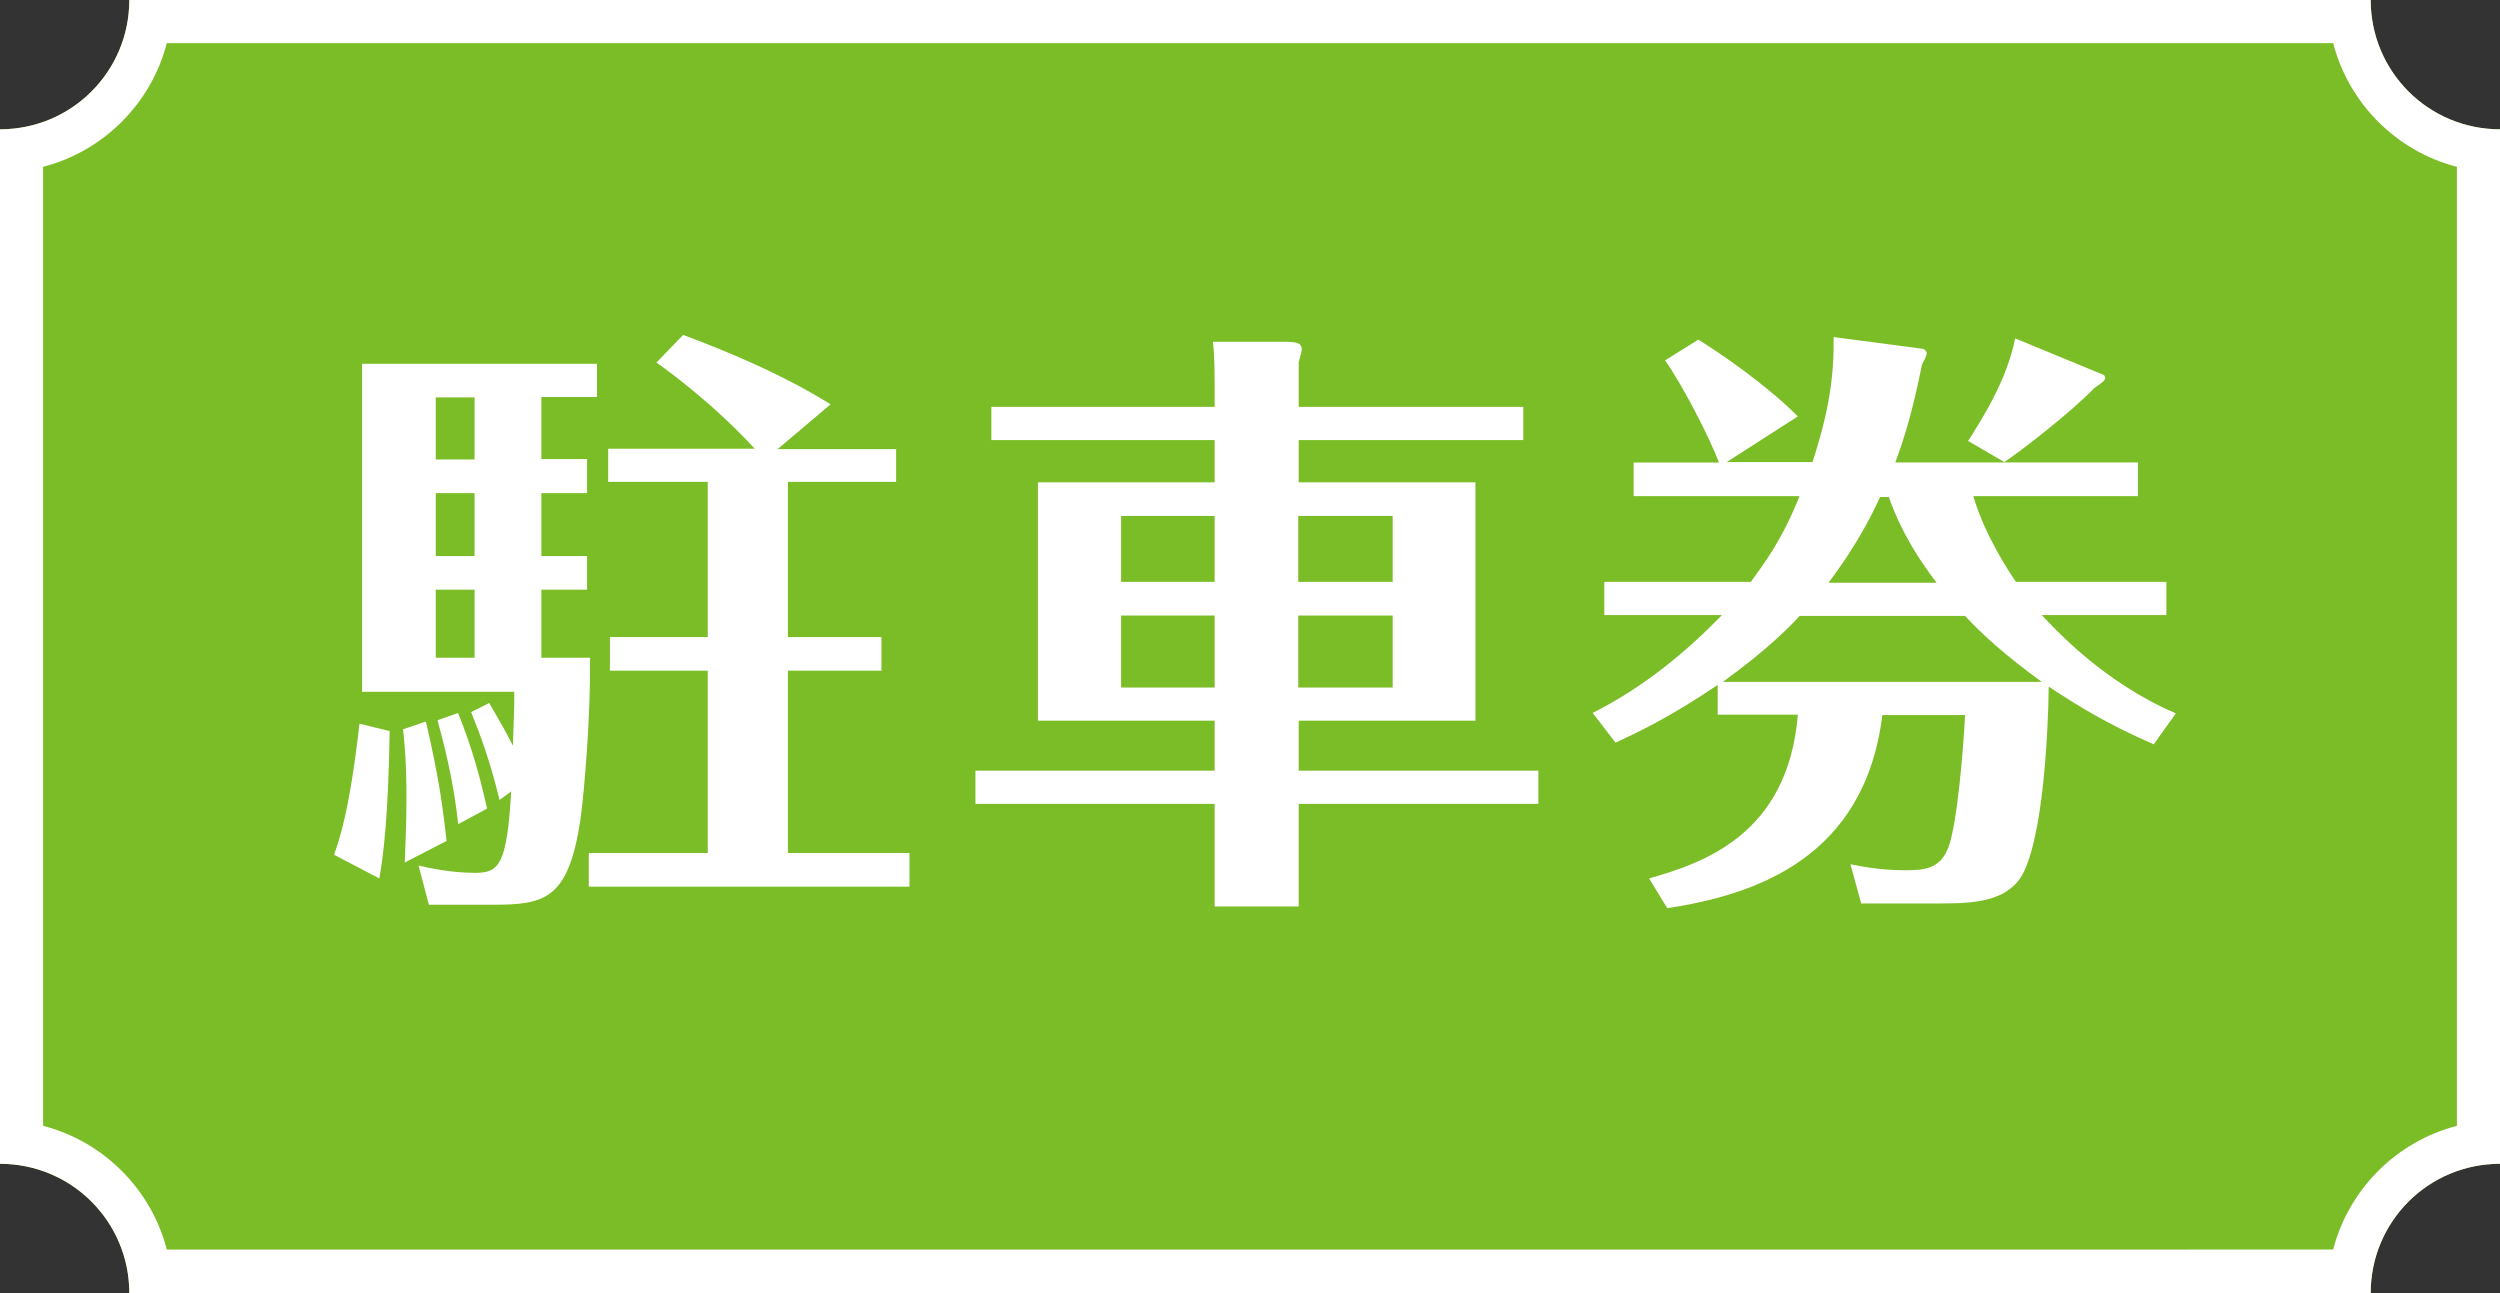
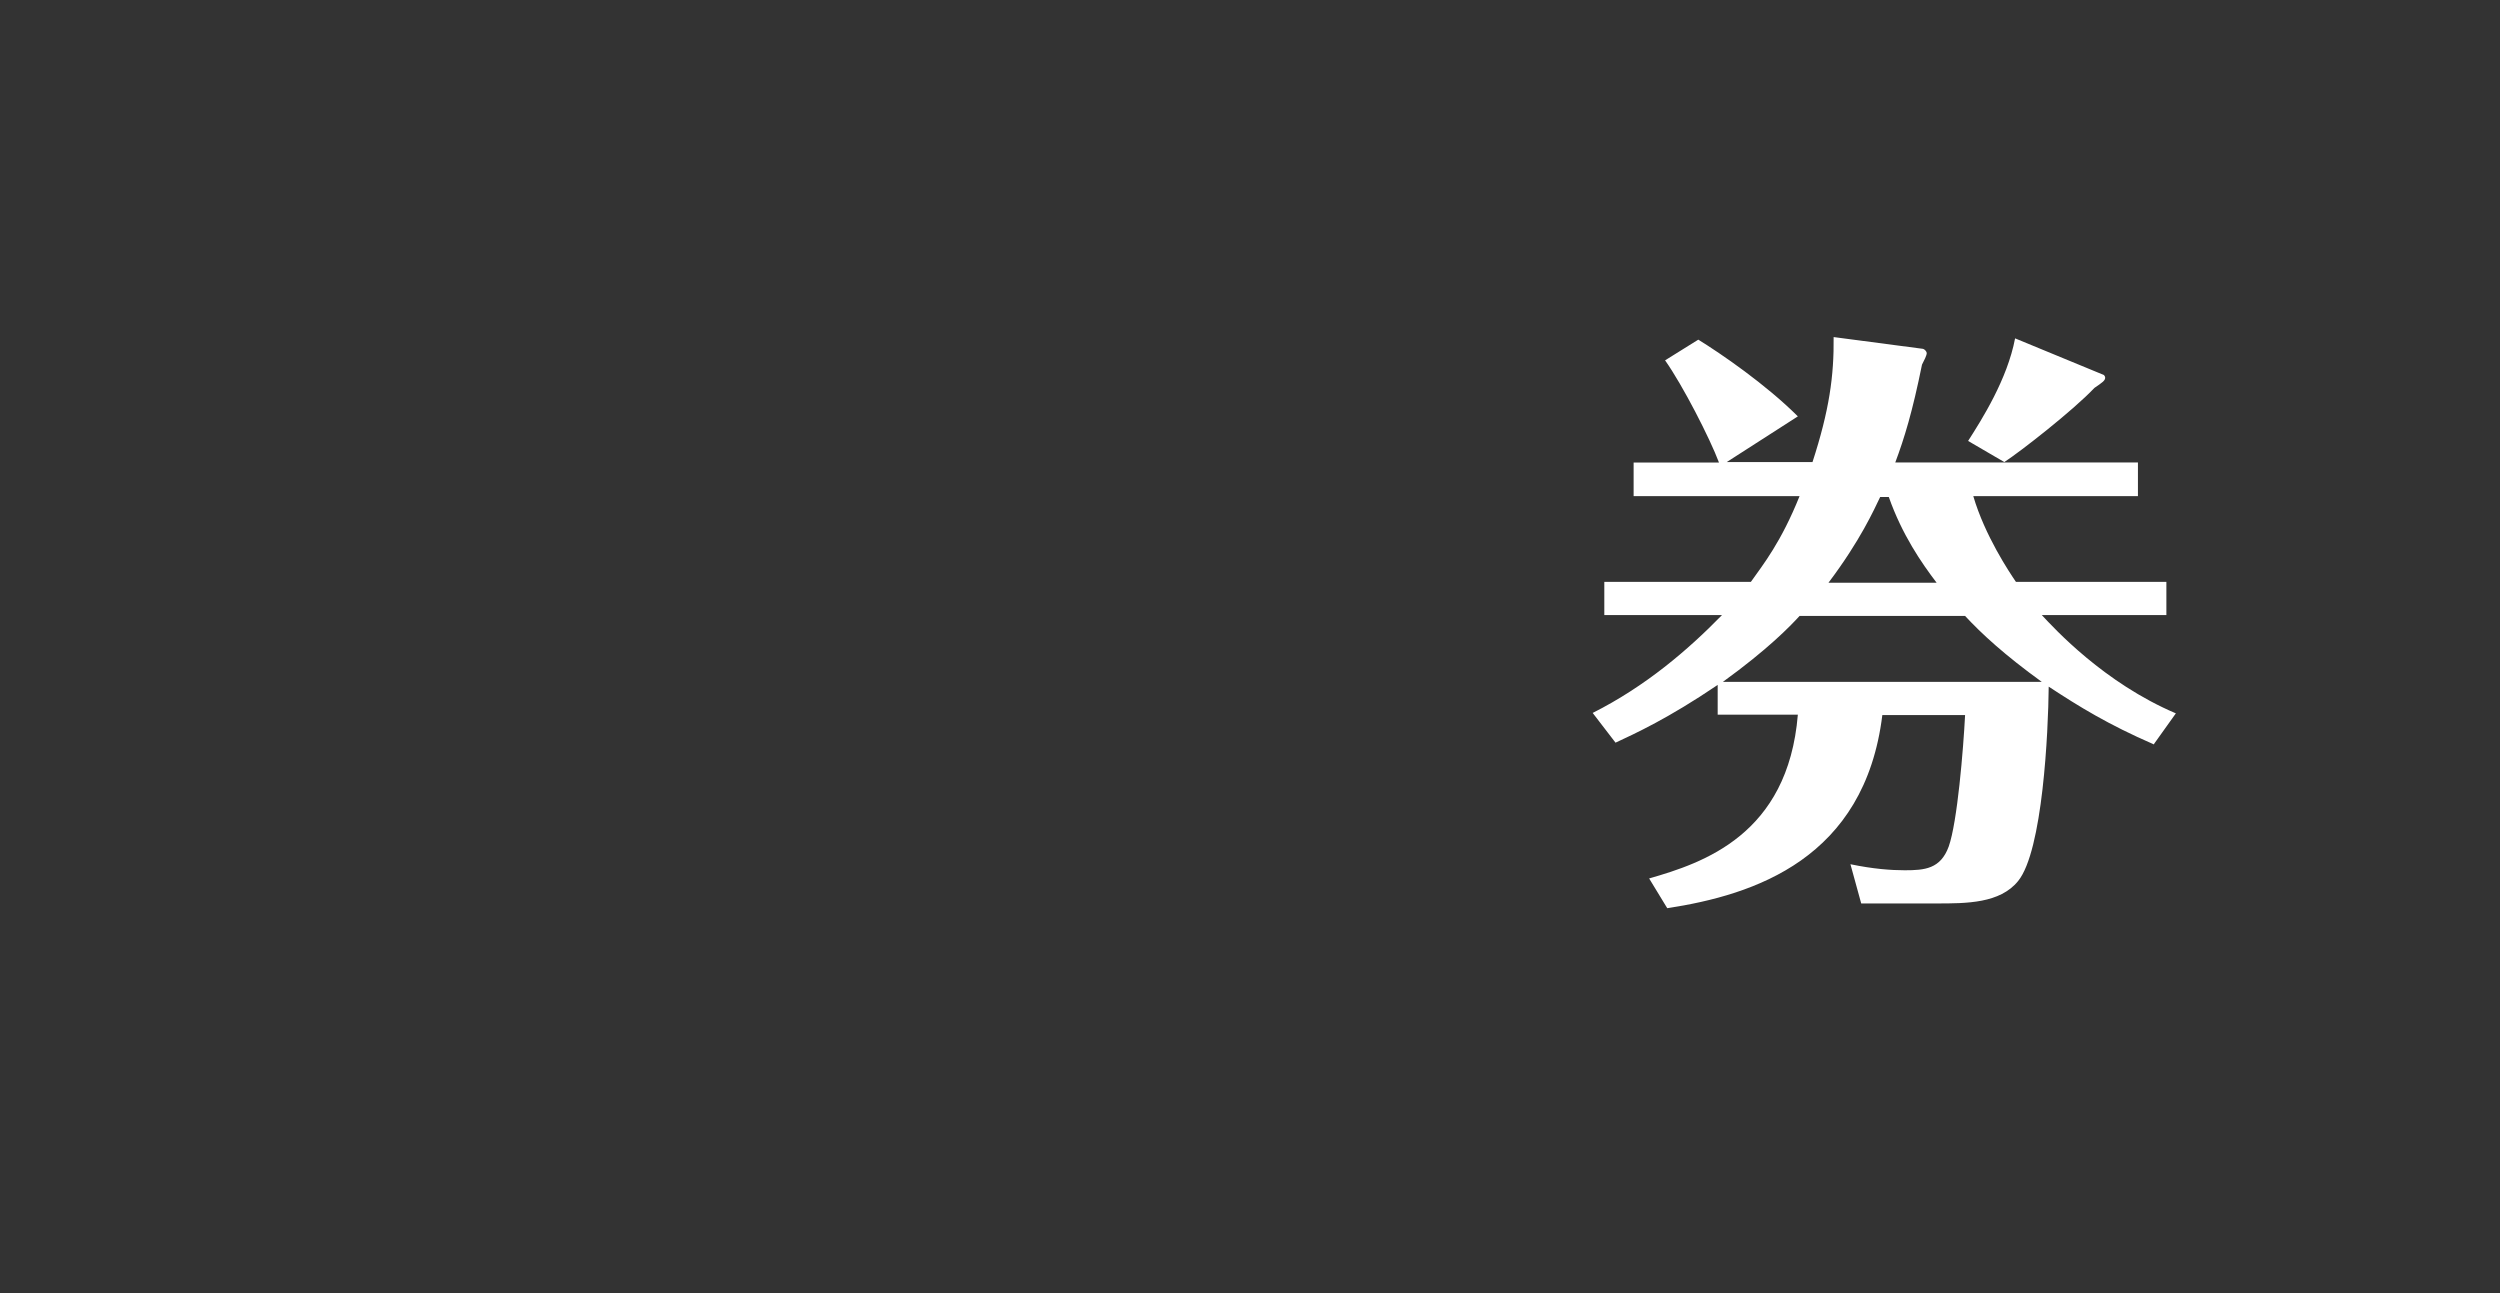
<svg xmlns="http://www.w3.org/2000/svg" id="_レイヤー_1" data-name="レイヤー 1" viewBox="0 0 58 30">
  <rect x="0" y="0" width="58" height="30" fill="#333333" stroke="none" />
  <defs>
    <style>
      .cls-1 {
        fill: #fff;
      }

      .cls-1, .cls-2 {
        stroke-width: 0px;
      }

      .cls-2 {
        fill: #7bbd26;
      }
    </style>
  </defs>
  <g>
-     <path class="cls-2" d="m55,30H3c0-1.66-1.34-3-3-3V3c1.66,0,3-1.34,3-3h52c0,1.66,1.34,3,3,3v24c-1.66,0-3,1.34-3,3Z" />
-     <path class="cls-1" d="m54.13,1c.36,1.4,1.47,2.51,2.87,2.87v22.25c-1.4.36-2.51,1.47-2.87,2.87H3.87c-.36-1.4-1.47-2.51-2.87-2.87V3.87c1.4-.36,2.51-1.47,2.87-2.87h50.25m.87-1H3c0,1.66-1.34,3-3,3v24c1.66,0,3,1.34,3,3h52c0-1.66,1.34-3,3-3V3c-1.66,0-3-1.34-3-3h0Z" />
-   </g>
+     </g>
  <g>
-     <path class="cls-1" d="m9.04,16.96c-.03,1.99-.15,2.93-.24,3.42l-1.05-.55c.11-.32.35-.94.59-3.04l.7.17Zm4.58-6.3v.78h-1.06v1.46h1.06v.78h-1.06v1.58h1.13c.01,1.41-.13,3.05-.22,3.73-.28,1.89-.83,2-2.06,2h-1.46l-.24-.91c.25.06.76.17,1.32.17s.73-.21.83-1.89l-.27.2c-.22-.9-.43-1.47-.66-2.04l.42-.21c.28.48.38.66.55.99.01-.48.04-.92.03-1.25h-3.53v-7.61h5.45v.77h-1.29v1.44h1.06Zm-3.74,6.08c.28,1.19.39,1.93.48,2.77l-.97.5c.01-.32.04-.85.04-1.47,0-.83-.04-1.27-.08-1.62l.53-.18Zm1.13-6.08v-1.44h-.9v1.44h.9Zm-.9.78v1.46h.9v-1.46h-.9Zm0,2.24v1.58h.9v-1.58h-.9Zm.52,2.87c.34.84.52,1.54.67,2.21l-.67.36c-.08-.73-.21-1.43-.48-2.41l.48-.17Zm10.16-6.14v.77h-2.51v3.6h2.17v.78h-2.17v4.23h2.82v.78h-7.44v-.78h2.76v-4.23h-2.27v-.78h2.27v-3.6h-2.31v-.77h3.4c-.94-1.02-1.93-1.75-2.28-2l.62-.64c1.95.73,2.9,1.29,3.42,1.61l-1.23,1.04h2.76Z" />
-     <path class="cls-1" d="m35.34,9.44v.77h-5.21v.98h4.1v5.53h-4.1v1.16h5.56v.77h-5.56v2.38h-1.95v-2.38h-5.55v-.77h5.55v-1.16h-4.1v-5.53h4.1v-.98h-5.18v-.77h5.18v-.53c0-.7-.03-.85-.04-.98h1.72c.2.01.34.01.34.18,0,.06-.06.24-.07.29v1.04h5.21Zm-7.16,4.06v-1.53h-2.17v1.53h2.17Zm-2.17.78v1.67h2.17v-1.67h-2.17Zm6.3-.78v-1.53h-2.19v1.53h2.19Zm-2.19.78v1.67h2.19v-1.67h-2.19Z" />
    <path class="cls-1" d="m49.97,17.27c-1.06-.46-1.74-.88-2.44-1.34-.01,1.06-.14,3.81-.71,4.51-.42.52-1.2.52-1.89.52h-1.75l-.25-.91c.53.11.94.14,1.26.14.46,0,.83-.03,1.02-.55.2-.56.34-2.26.38-3.05h-1.92c-.41,3.33-2.96,4.17-4.99,4.48l-.42-.69c1.25-.36,3.22-1.01,3.45-3.8h-1.86v-.69c-1.15.78-1.92,1.13-2.37,1.34l-.53-.69c1.23-.62,2.21-1.46,3-2.27h-2.73v-.77h3.4c.29-.41.7-.92,1.13-1.99h-3.85v-.78h1.98c-.21-.56-.84-1.79-1.25-2.37l.77-.48c.52.32,1.57,1.04,2.31,1.78l-1.65,1.06h1.99c.39-1.2.5-2,.49-2.9l2.05.27c.06,0,.11.07.11.1,0,.06-.06.17-.11.27-.22,1.09-.41,1.71-.62,2.27h5.63v.78h-3.82c.27.92.84,1.77.99,1.99h3.49v.77h-2.89c.29.31,1.44,1.57,3.11,2.28l-.5.7Zm-8.22-2.98c-.22.24-.73.77-1.78,1.53h7.4c-.87-.63-1.4-1.12-1.78-1.53h-3.84Zm3.18-.77c-.35-.46-.8-1.11-1.11-1.99h-.2c-.14.29-.46,1.01-1.2,1.99h2.51Zm3.88-4.82s.03.03.03.06c0,.07-.06.11-.25.24-.49.52-1.72,1.48-2.09,1.72l-.84-.49c.32-.5.91-1.43,1.09-2.38l2.06.85Z" />
  </g>
</svg>